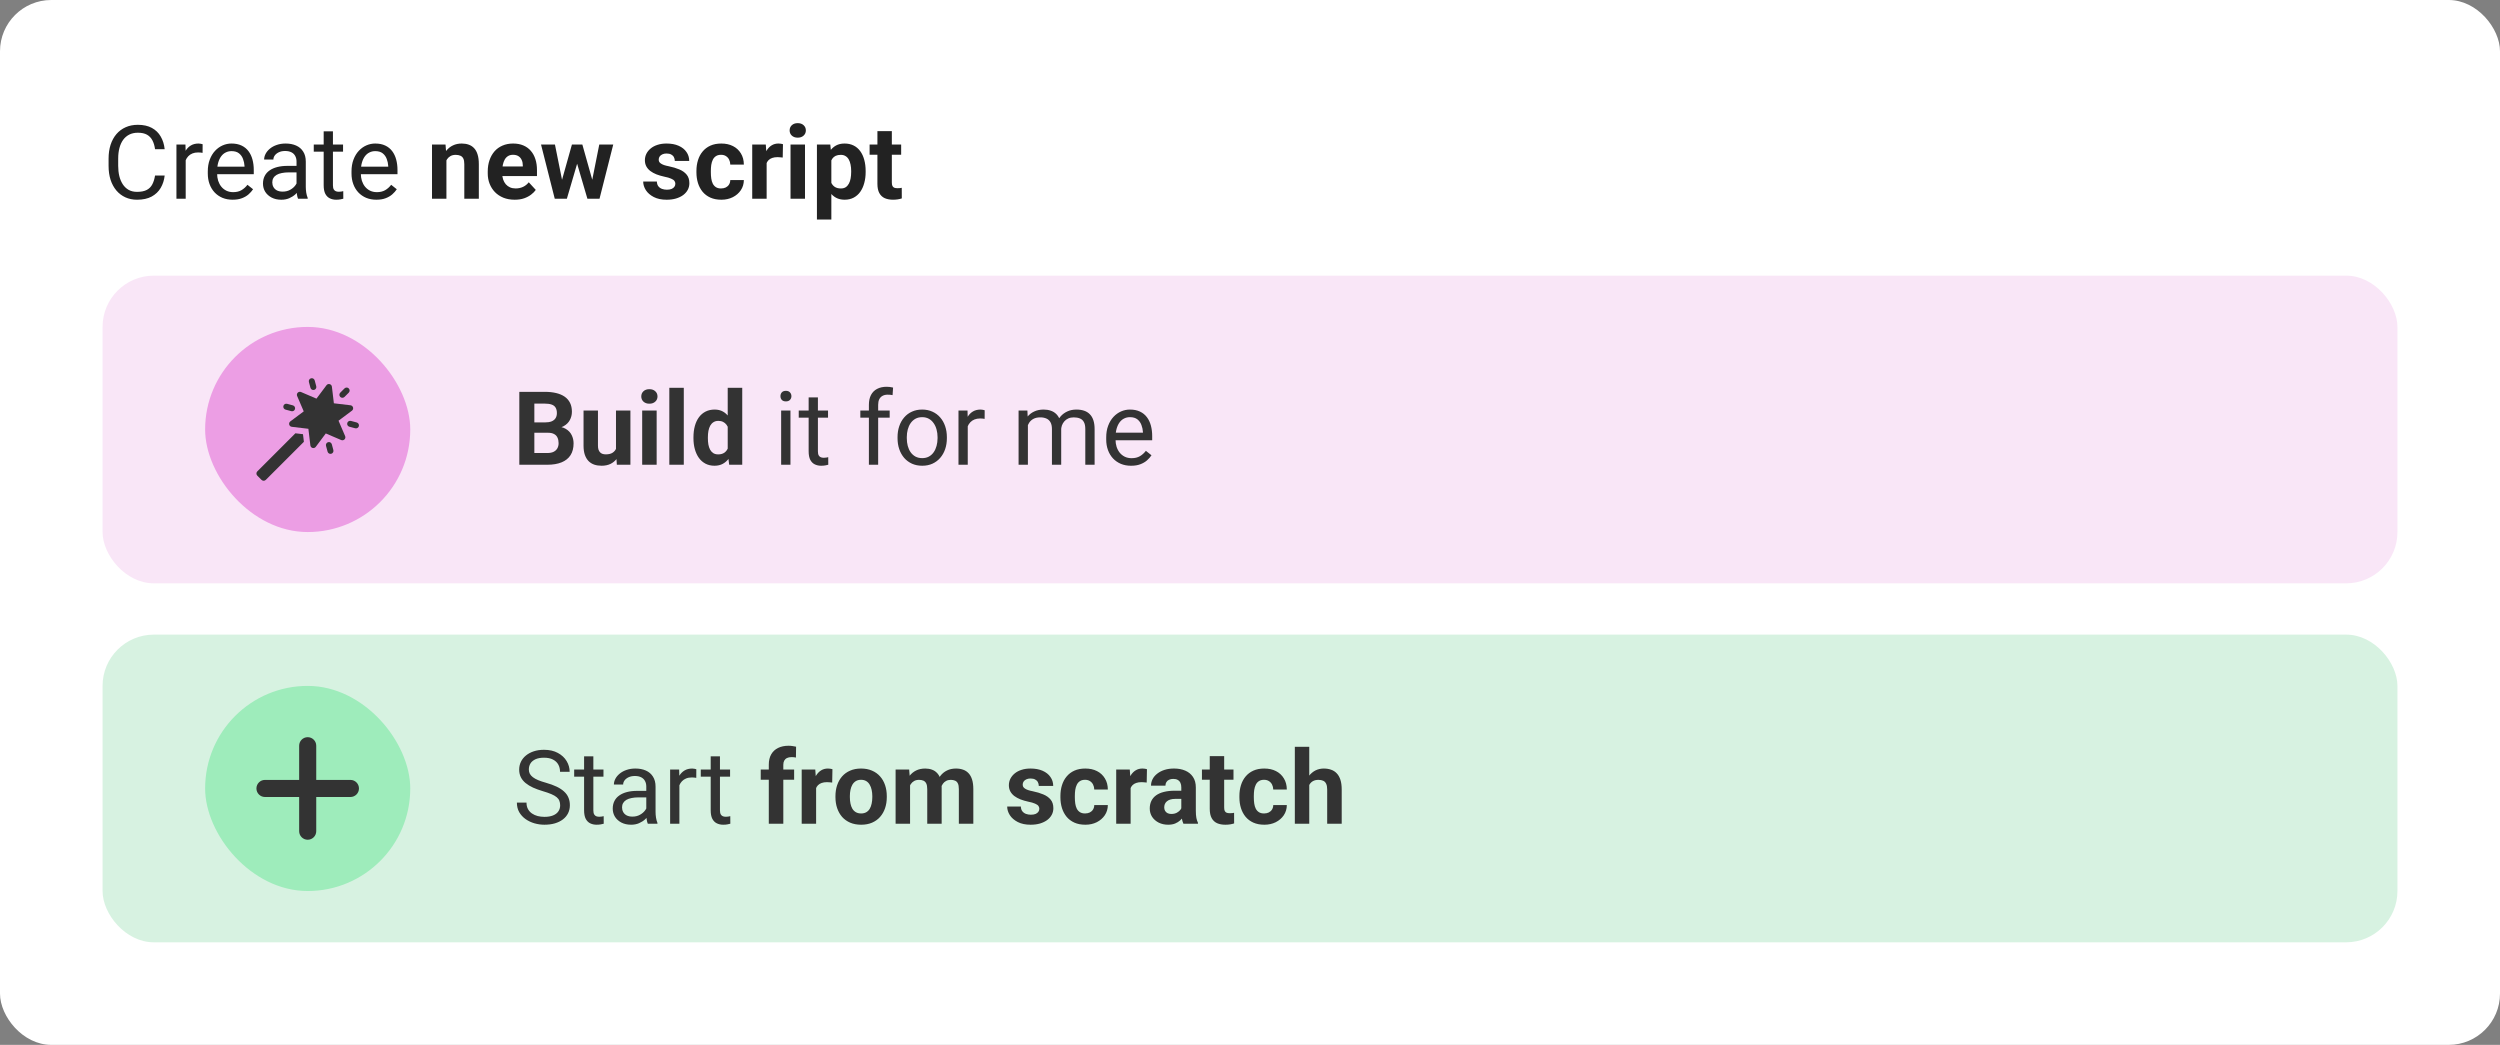
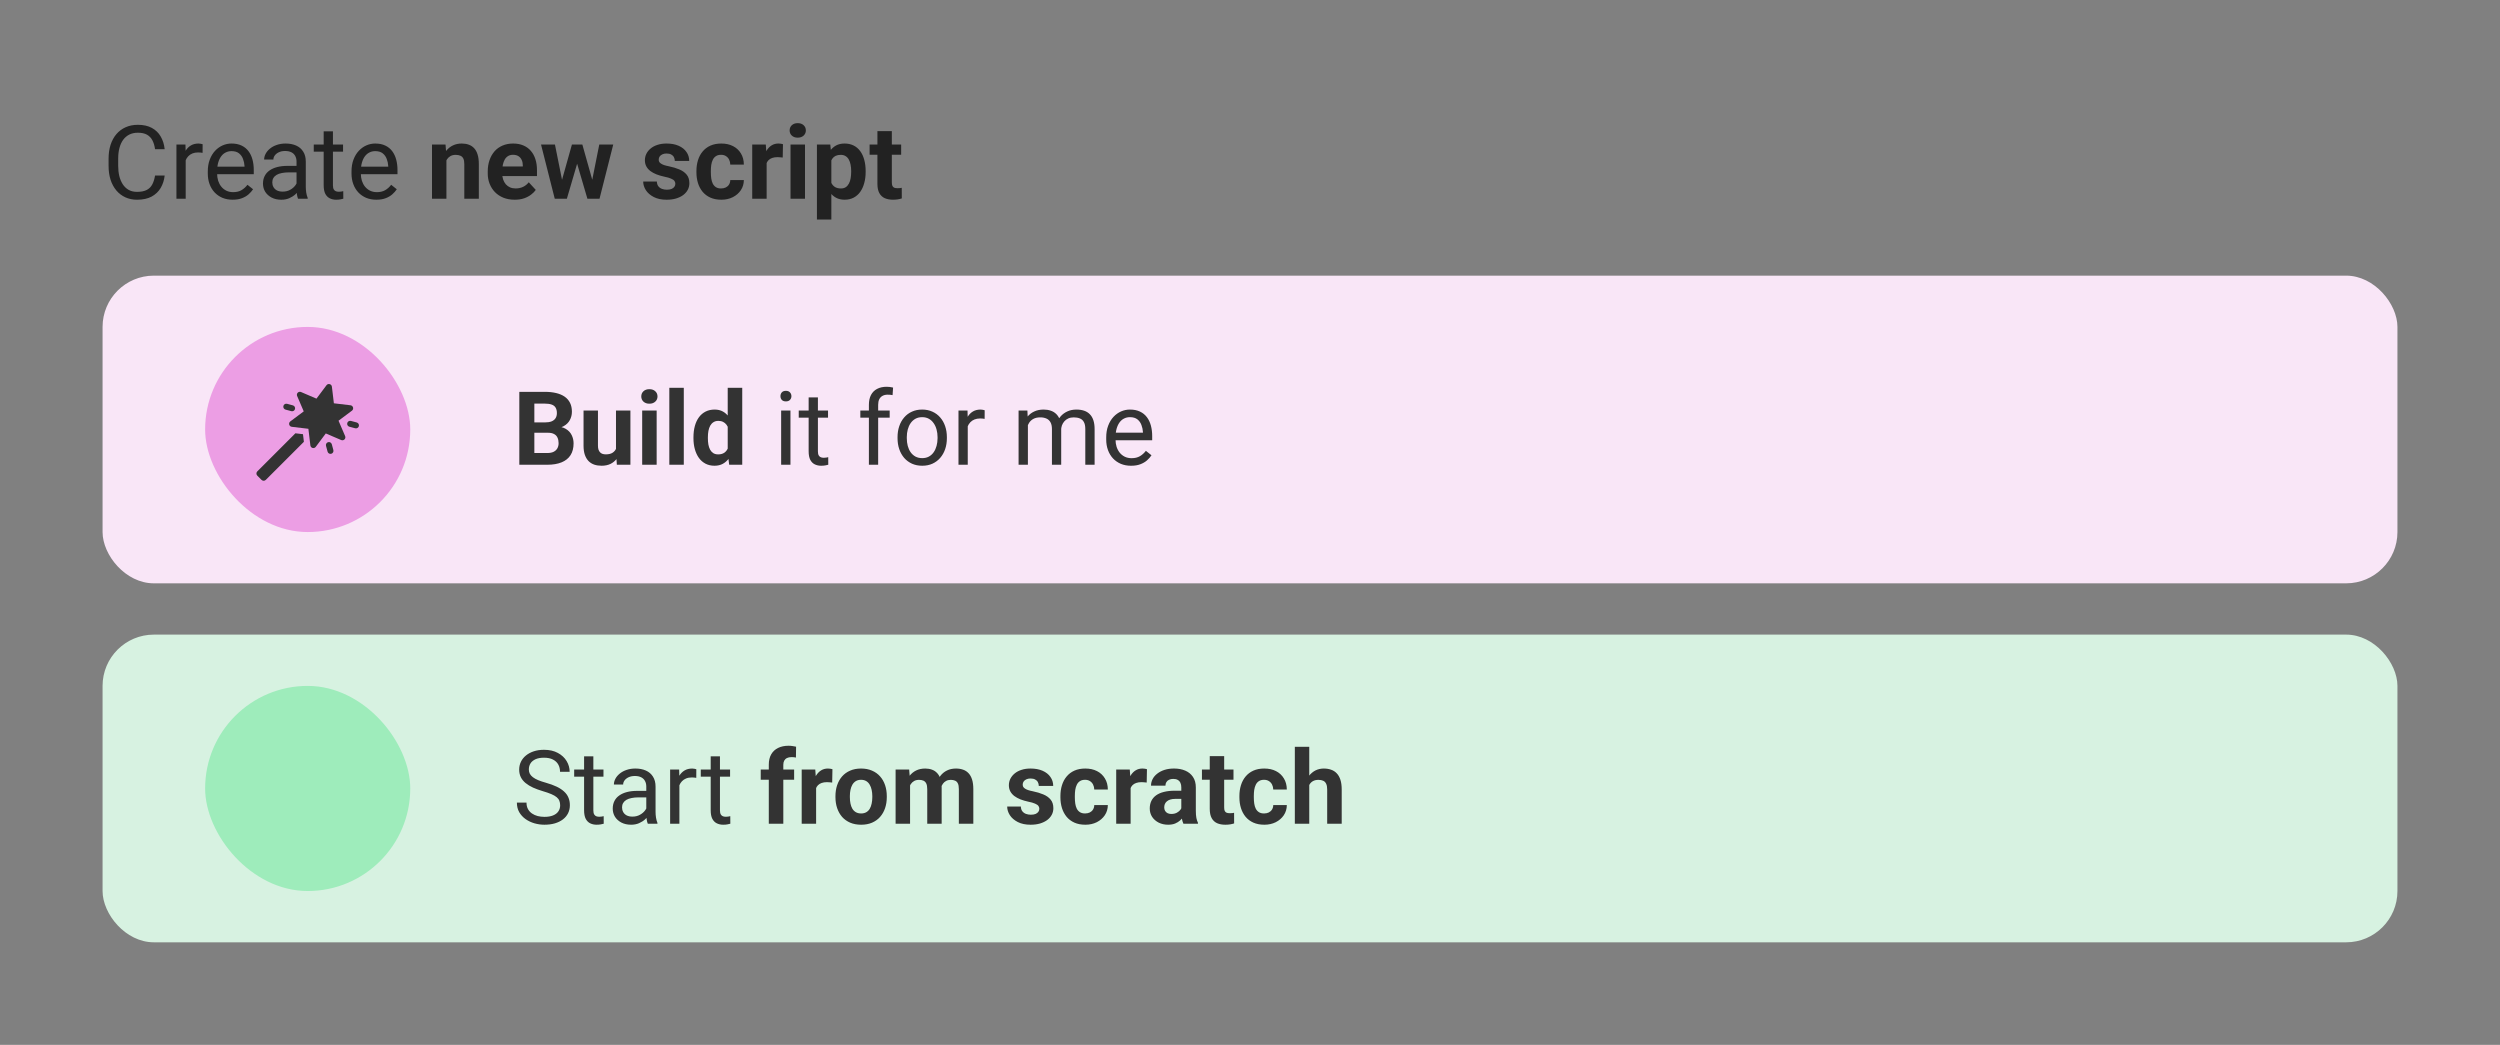
<svg xmlns="http://www.w3.org/2000/svg" fill="none" height="163" viewBox="0 0 390 163" width="390">
  <rect x="0" y="0" width="390" height="163" fill="#808080" stroke="none" />
-   <rect fill="#fff" height="163" rx="8" width="390" />
  <path d="m24.188 27.383h1.5c-.078.719-.284 1.362-.617 1.93s-.805 1.018-1.414 1.352c-.609.328-1.37.492-2.281.492-.667 0-1.273-.125-1.82-.375-.542-.25-1.008-.604-1.399-1.062-.391-.464-.693-1.018-.906-1.664-.208-.651-.312-1.375-.312-2.172v-1.133c0-.797.104-1.518.312-2.164.213-.651.518-1.208.914-1.672.401-.464.883-.82 1.445-1.07s1.195-.375 1.898-.375c.859 0 1.586.161 2.18.484s1.055.771 1.383 1.344c.333.568.539 1.226.617 1.976h-1.5c-.073-.531-.208-.987-.406-1.367-.198-.385-.479-.682-.844-.891-.365-.208-.841-.312-1.43-.312-.505 0-.951.096-1.336.289-.38.193-.701.466-.961.82-.255.354-.448.779-.578 1.273s-.195 1.044-.195 1.649v1.148c0 .557.057 1.081.172 1.57.12.49.299.919.539 1.289.24.37.544.661.914.875.37.208.807.312 1.312.312.641 0 1.151-.102 1.531-.305.38-.203.667-.495.859-.875.198-.38.339-.836.422-1.367zm4.781-3.508v7.125h-1.445v-8.453h1.406zm2.641-1.375-.008 1.344c-.12-.026-.234-.042-.344-.047-.104-.01-.224-.016-.359-.016-.333 0-.628.052-.883.156s-.471.25-.648.438-.318.411-.422.672c-.099.255-.164.536-.195.844l-.406.234c0-.51.049-.99.148-1.438.104-.448.263-.844.477-1.188.213-.349.484-.62.812-.812.333-.198.729-.297 1.188-.297.104 0 .224.013.359.039.135.021.229.044.281.07zm4.688 8.656c-.589 0-1.122-.099-1.602-.297-.474-.203-.883-.487-1.226-.852-.339-.365-.599-.797-.781-1.297s-.273-1.047-.273-1.641v-.328c0-.688.102-1.3.305-1.836.203-.542.479-1 .828-1.375.349-.375.745-.659 1.188-.852s.901-.289 1.375-.289c.604 0 1.125.104 1.562.312.443.208.805.5 1.086.875.281.37.49.807.625 1.312.135.5.203 1.047.203 1.641v.648h-6.312v-1.18h4.867v-.109c-.021-.375-.099-.74-.234-1.094-.13-.354-.339-.646-.625-.875-.286-.229-.677-.344-1.172-.344-.328 0-.63.07-.906.211-.276.135-.513.339-.711.609-.198.271-.352.602-.461.992-.109.391-.164.841-.164 1.352v.328c0 .401.055.779.164 1.133.115.349.279.656.492.922.219.266.482.474.789.625.312.151.667.227 1.062.227.51 0 .943-.104 1.297-.312.354-.208.664-.487.93-.836l.875.695c-.182.276-.414.539-.695.789-.281.25-.628.453-1.039.609-.406.156-.888.234-1.445.234zm9.961-1.601v-4.352c0-.333-.068-.622-.203-.867-.13-.25-.328-.443-.594-.578-.266-.135-.594-.203-.984-.203-.365 0-.685.062-.961.188-.271.125-.484.289-.641.492-.151.203-.227.422-.227.656h-1.445c0-.302.078-.602.234-.898s.38-.565.672-.805c.297-.245.651-.438 1.062-.578.417-.146.88-.219 1.391-.219.615 0 1.156.104 1.625.312.474.208.844.523 1.109.945.271.417.406.94.406 1.57v3.937c0 .281.024.581.07.898.052.318.128.591.227.82v.125h-1.508c-.073-.167-.13-.388-.172-.664-.042-.281-.062-.542-.062-.781zm.25-3.68.016 1.016h-1.461c-.411 0-.779.034-1.102.102-.323.062-.594.159-.812.289-.219.13-.385.294-.5.492-.115.193-.172.419-.172.68 0 .266.06.508.18.727.12.219.299.393.539.523.245.125.544.188.898.188.443 0 .833-.094 1.172-.281.339-.188.607-.417.805-.688.203-.271.312-.534.328-.789l.617.695c-.036.219-.135.461-.297.727-.162.266-.378.521-.648.766-.266.24-.583.44-.953.602-.365.156-.776.234-1.234.234-.573 0-1.075-.112-1.508-.336-.427-.224-.76-.523-1-.898-.234-.38-.352-.805-.352-1.274 0-.453.089-.852.266-1.195.177-.349.432-.638.766-.867.333-.234.734-.411 1.203-.531.469-.12.992-.18 1.57-.18zm7.008-3.328v1.109h-4.57v-1.109zm-3.023-2.055h1.445v8.414c0 .286.044.503.133.648.089.146.203.242.344.289.141.047.292.07.453.07.12 0 .245-.011.375-.031.135-.026.237-.047.305-.062l.008 1.18c-.115.036-.266.07-.453.102-.182.036-.404.055-.664.055-.354 0-.68-.07-.977-.211-.297-.141-.534-.375-.711-.703-.172-.333-.258-.781-.258-1.344zm8.227 10.664c-.589 0-1.122-.099-1.602-.297-.474-.203-.883-.487-1.227-.852-.339-.365-.599-.797-.781-1.297s-.274-1.047-.274-1.641v-.328c0-.688.102-1.3.305-1.836.203-.542.479-1 .828-1.375.349-.375.745-.659 1.187-.852.443-.193.901-.289 1.375-.289.604 0 1.125.104 1.563.312.443.208.805.5 1.086.875.281.37.49.807.625 1.312.135.5.203 1.047.203 1.641v.648h-6.312v-1.18h4.867v-.109c-.021-.375-.099-.74-.234-1.094-.13-.354-.339-.646-.625-.875-.286-.229-.677-.344-1.172-.344-.328 0-.63.07-.906.211-.276.135-.513.339-.711.609-.198.271-.352.602-.461.992-.109.391-.164.841-.164 1.352v.328c0 .401.055.779.164 1.133.115.349.279.656.492.922.219.266.482.474.789.625.312.151.667.227 1.062.227.51 0 .943-.104 1.297-.312.354-.208.664-.487.93-.836l.875.695c-.182.276-.414.539-.695.789-.281.25-.628.453-1.039.609-.406.156-.888.234-1.445.234zm10.922-6.805v6.648h-2.25v-8.453h2.109zm-.328 2.125h-.609c0-.625.081-1.188.242-1.688.162-.505.388-.935.68-1.289.292-.359.638-.633 1.039-.82.406-.193.859-.289 1.359-.289.396 0 .758.057 1.086.172.328.115.609.297.844.547.24.25.422.581.547.992.13.411.195.914.195 1.508v5.391h-2.266v-5.398c0-.375-.052-.667-.156-.875-.104-.208-.258-.354-.461-.438-.198-.089-.443-.133-.734-.133-.302 0-.565.06-.789.18-.219.12-.401.286-.547.5-.141.208-.247.453-.32.734-.073.281-.109.583-.109.906zm10.984 4.68c-.656 0-1.245-.104-1.766-.312-.521-.214-.964-.508-1.328-.883-.359-.375-.635-.81-.828-1.305-.193-.5-.289-1.031-.289-1.594v-.312c0-.641.091-1.227.274-1.758.182-.531.443-.992.781-1.383.344-.391.76-.69 1.25-.898.49-.213 1.042-.32 1.656-.32.599 0 1.13.099 1.594.297.464.198.852.479 1.164.844.318.365.557.802.719 1.313.162.505.242 1.068.242 1.687v.938h-6.719v-1.5h4.508v-.172c0-.312-.057-.591-.172-.836-.109-.25-.276-.448-.5-.594-.224-.146-.51-.219-.859-.219-.297 0-.552.065-.766.195-.213.13-.388.312-.523.547-.13.234-.229.51-.297.828-.062.312-.094.656-.094 1.031v.312c0 .339.047.651.141.938.099.286.237.534.414.742.182.208.401.37.656.484.26.115.555.172.883.172.406 0 .784-.078 1.133-.234.354-.162.659-.404.914-.727l1.094 1.188c-.177.255-.419.5-.727.734-.302.234-.667.427-1.094.578-.427.146-.914.219-1.461.219zm7.164-2.344 1.758-6.266h1.43l-.461 2.461-1.758 5.992h-1.195zm-.891-6.266 1.258 6.258.117 2.195h-1.406l-2.141-8.453zm5.688 6.156 1.227-6.156h2.18l-2.141 8.453h-1.398zm-1.414-6.156 1.75 6.219.242 2.234h-1.203l-1.758-5.984-.445-2.469zm14.508 6.117c0-.162-.047-.307-.141-.438s-.268-.25-.523-.359c-.25-.115-.612-.219-1.086-.312-.428-.094-.826-.211-1.196-.352-.364-.146-.682-.32-.953-.523-.265-.203-.474-.443-.625-.719-.151-.281-.226-.602-.226-.961 0-.354.075-.688.226-1 .156-.312.378-.589.664-.828.292-.245.646-.435 1.063-.57.422-.141.896-.211 1.422-.211.734 0 1.364.117 1.89.352.531.234.938.557 1.219.969.286.406.43.87.43 1.391h-2.25c0-.219-.047-.414-.141-.586-.089-.177-.229-.315-.422-.414-.187-.104-.432-.156-.734-.156-.25 0-.466.044-.649.133-.182.083-.323.198-.422.344-.093.141-.14.297-.14.469 0 .13.026.247.078.352.057.099.148.19.273.273.125.083.287.162.485.234.203.068.453.13.75.188.609.125 1.153.289 1.633.492.479.198.859.469 1.14.812.281.339.422.784.422 1.336 0 .375-.083.719-.25 1.031s-.406.586-.719.82c-.312.229-.687.409-1.125.539-.432.125-.919.187-1.461.187-.786 0-1.453-.141-2-.422-.541-.281-.953-.638-1.234-1.07-.276-.438-.414-.885-.414-1.344h2.133c.01.307.088.555.234.742.151.188.341.323.57.406.235.083.487.125.758.125.292 0 .534-.039.727-.117.193-.083.338-.193.437-.328.104-.141.157-.302.157-.484zm7.14.734c.276 0 .521-.052.735-.156.213-.109.38-.26.5-.453.125-.198.19-.43.195-.695h2.117c-.005.594-.164 1.122-.477 1.586-.312.458-.731.82-1.257 1.086-.526.26-1.115.391-1.766.391-.656 0-1.229-.109-1.719-.328-.484-.219-.888-.521-1.211-.906-.323-.391-.565-.844-.726-1.359-.162-.521-.242-1.078-.242-1.672v-.227c0-.599.08-1.156.242-1.672.161-.521.403-.974.726-1.359.323-.391.727-.695 1.211-.914.485-.219 1.052-.328 1.703-.328.693 0 1.3.133 1.821.399.526.266.937.646 1.234 1.141.302.49.456 1.07.461 1.742h-2.117c-.005-.281-.065-.536-.18-.766-.109-.229-.271-.411-.484-.547-.209-.141-.466-.211-.774-.211-.328 0-.596.07-.804.211-.209.135-.37.323-.485.562-.114.234-.195.503-.242.805-.042.297-.062.609-.062.938v.227c0 .328.02.643.062.945.042.302.12.57.235.805.119.234.283.419.492.555.208.135.479.203.812.203zm7.102-5.008v6.609h-2.25v-8.453h2.117zm2.547-1.898-.039 2.086c-.11-.016-.243-.029-.399-.039-.151-.016-.289-.024-.414-.024-.318 0-.594.042-.828.125-.229.078-.422.195-.578.352-.151.156-.266.346-.344.57-.073.224-.115.479-.125.766l-.453-.141c0-.547.055-1.05.164-1.508.109-.464.268-.867.477-1.211.213-.344.474-.609.781-.797s.659-.281 1.055-.281c.124 0 .252.01.382.031.131.016.237.039.321.07zm3.437.055v8.453h-2.258v-8.453zm-2.398-2.203c0-.328.114-.599.343-.813.23-.213.537-.32.922-.32.381 0 .685.107.914.32.235.214.352.484.352.813 0 .328-.117.599-.352.812-.229.214-.533.32-.914.32-.385 0-.692-.107-.922-.32-.229-.213-.343-.484-.343-.812zm6.508 3.828v10.078h-2.25v-11.703h2.085zm5.351 2.508v.164c0 .615-.073 1.185-.219 1.711-.14.526-.349.984-.625 1.375-.276.385-.619.688-1.031.906-.406.214-.875.32-1.406.32-.516 0-.964-.104-1.344-.312-.38-.208-.7-.5-.961-.875-.255-.38-.461-.82-.617-1.32s-.276-1.036-.359-1.609v-.43c.083-.615.203-1.177.359-1.688.156-.516.362-.961.617-1.336.261-.38.578-.674.953-.883.38-.208.826-.312 1.336-.312.537 0 1.008.102 1.414.305.412.203.755.495 1.032.875.281.38.492.833.632 1.359.146.526.219 1.109.219 1.75zm-2.258.164v-.164c0-.359-.031-.69-.093-.992-.058-.307-.152-.576-.282-.805-.125-.229-.291-.406-.5-.531-.203-.13-.45-.195-.742-.195-.307 0-.57.05-.789.148-.214.099-.388.242-.523.43-.136.188-.237.411-.305.672-.068.261-.109.555-.125.883v1.086c.026.385.099.732.219 1.039.119.302.304.542.554.719s.578.266.985.266c.297 0 .547-.065.75-.195.203-.135.367-.32.492-.555.13-.234.221-.505.273-.812.058-.307.086-.638.086-.992zm7.797-4.297v1.594h-4.922v-1.594zm-3.703-2.086h2.25v7.992c0 .245.031.432.094.562.067.13.166.221.297.274.13.047.294.07.492.07.14 0 .265-.005.375-.016.114-.016.211-.031.289-.047l.008 1.656c-.193.062-.401.112-.625.148-.224.036-.472.055-.743.055-.494 0-.927-.081-1.296-.242-.365-.167-.646-.432-.844-.797s-.297-.844-.297-1.438z" fill="#222" />
  <rect fill="#f9e6f7" height="48" rx="8" width="358" x="16" y="43" />
  <rect fill="#ec9ee4" height="32" rx="16" width="32" x="32" y="51" />
  <g fill="#333">
-     <path d="m49.336 60.253c.067.25-.081.507-.331.574-.252.067-.508-.084-.574-.332l-.243-.906c-.067-.25.081-.507.331-.574.25-.067.507.081.574.332z" />
    <path d="m45.117 66.237c.05.185.207.321.397.344l2.595.309.309 2.595c.023.192.162.349.344.397.185.05.382-.019.497-.172l1.565-2.093 2.402 1.03c.176.075.381.036.516-.099.136-.136.175-.34.099-.516l-1.03-2.402 2.093-1.565c.153-.115.222-.311.172-.497-.05-.185-.207-.322-.397-.344l-2.595-.309-.309-2.595c-.022-.19-.159-.348-.344-.397-.185-.05-.382.019-.497.172l-1.565 2.093-2.402-1.03c-.176-.075-.381-.036-.516.099-.136.136-.175.34-.099.516l1.03 2.402-2.093 1.565c-.153.115-.221.311-.172.497z" />
-     <path d="m53.743 61.919.663-.663c.183-.183.183-.48 0-.663-.183-.183-.48-.183-.663 0l-.663.663c-.183.183-.183.48 0 .663.183.183.48.183.663 0z" />
    <path d="m51.189 68.977c-.25.067-.398.324-.331.574l.243.906c.066.248.322.399.574.331.25-.067.398-.324.331-.574l-.243-.906c-.067-.25-.324-.399-.574-.332z" />
    <path d="m44.785 62.994.906.243c.249.067.398.324.331.574-.067.25-.324.398-.574.331l-.906-.243c-.247-.066-.399-.322-.332-.574.067-.25.324-.398.574-.331z" />
    <path d="m54.172 65.994c-.067.253.084.508.331.574l.906.243c.25.067.507-.081.574-.331.067-.25-.083-.508-.331-.574l-.906-.243c-.25-.067-.507.081-.574.332z" />
    <path d="m41.463 74.863c-.183.183-.48.183-.663 0l-.663-.663c-.183-.183-.183-.48 0-.663l5.944-5.944 1.185.141.141 1.185z" />
    <path d="m85.469 67.508h-2.922l-.016-1.609h2.453c.432 0 .786-.055 1.062-.164.276-.115.482-.279.617-.492.141-.219.211-.484.211-.797 0-.354-.068-.641-.203-.859-.13-.219-.336-.378-.617-.476-.276-.099-.633-.148-1.07-.148h-1.625v9.539h-2.344v-11.375h3.969c.661 0 1.253.062 1.773.188.526.125.971.315 1.336.57.364.255.643.578.836.969.193.385.289.844.289 1.375 0 .469-.107.901-.32 1.297-.208.396-.539.719-.992.969-.448.25-1.034.388-1.758.414zm-.102 4.992h-3.461l.914-1.828h2.547c.411 0 .747-.065 1.008-.195.26-.136.453-.318.578-.547s.188-.492.188-.789c0-.333-.057-.622-.172-.867-.109-.245-.286-.432-.531-.562-.245-.135-.568-.203-.969-.203h-2.258l.016-1.609h2.812l.539.633c.693-.01 1.25.112 1.672.367.427.25.737.576.93.977.198.401.297.831.297 1.289 0 .729-.159 1.344-.477 1.844-.318.495-.784.867-1.398 1.117-.609.25-1.354.375-2.234.375zm10.727-2.023v-6.43h2.25v8.453h-2.117zm.25-1.734.664-.016c0 .562-.065 1.086-.195 1.57-.13.479-.326.896-.586 1.25-.261.349-.589.622-.984.82-.396.193-.862.289-1.398.289-.411 0-.792-.057-1.141-.172-.344-.12-.641-.305-.891-.555-.245-.255-.438-.581-.578-.977-.135-.401-.203-.883-.203-1.445v-5.461h2.25v5.476c0 .25.029.461.086.633.062.172.148.313.258.422.109.109.237.188.383.234.151.047.318.07.5.07.464 0 .828-.094 1.094-.281.271-.188.461-.443.57-.766.115-.328.172-.693.172-1.094zm6.094-4.695v8.453h-2.258v-8.453zm-2.399-2.203c0-.328.115-.599.344-.813.229-.213.536-.32.922-.32.38 0 .685.107.914.32.234.214.351.484.351.813 0 .328-.117.599-.351.812-.229.214-.534.32-.914.32-.386 0-.693-.107-.922-.32-.229-.213-.344-.484-.344-.812zm6.633-1.344v12h-2.258v-12zm6.851 10.156v-10.156h2.266v12h-2.039zm-5.343-2.281v-.164c0-.646.073-1.232.218-1.758.146-.531.36-.987.641-1.367s.628-.674 1.039-.883c.412-.208.88-.312 1.406-.312.495 0 .927.104 1.297.312.375.208.693.505.953.891.266.38.48.831.641 1.351.161.516.279 1.081.352 1.695v.359c-.073.589-.191 1.135-.352 1.641s-.375.948-.641 1.328c-.26.375-.578.667-.953.875-.375.208-.812.312-1.312.312-.526 0-.995-.107-1.407-.32-.406-.213-.75-.513-1.031-.898-.276-.385-.487-.839-.633-1.359-.145-.521-.218-1.089-.218-1.703zm2.25-.164v.164c0 .349.026.674.078.977.057.302.148.57.273.805.13.229.297.409.5.539.209.125.461.188.758.188.385 0 .703-.086.953-.258.25-.177.44-.419.57-.727.136-.307.214-.661.235-1.062v-1.023c-.016-.328-.063-.622-.141-.883-.073-.266-.182-.492-.328-.68-.14-.188-.318-.333-.531-.438-.208-.104-.456-.156-.742-.156-.292 0-.542.068-.75.203-.209.13-.378.31-.508.539-.125.229-.219.5-.281.812-.058.307-.086.641-.086 1zm12.882-4.164v8.453h-1.453v-8.453zm-1.562-2.242c0-.234.07-.432.211-.594.146-.161.359-.242.641-.242.276 0 .487.081.632.242.151.162.227.359.227.594 0 .224-.076.417-.227.578-.145.156-.356.234-.632.234-.282 0-.495-.078-.641-.234-.141-.161-.211-.354-.211-.578zm7.422 2.242v1.109h-4.57v-1.109zm-3.024-2.055h1.446v8.414c0 .286.044.503.133.648.088.146.203.242.343.289.141.047.292.07.453.07.12 0 .245-.011.375-.031.136-.026.237-.047.305-.062l.008 1.18c-.115.036-.266.07-.453.102-.182.036-.404.055-.664.055-.354 0-.68-.07-.977-.211s-.534-.375-.711-.703c-.172-.333-.258-.781-.258-1.344zm10.844 10.508h-1.445v-9.344c0-.609.109-1.122.328-1.539.224-.422.544-.74.961-.953.417-.219.911-.328 1.484-.328.167 0 .334.011.5.031.172.021.339.052.5.094l-.078 1.18c-.109-.026-.234-.044-.375-.055-.135-.01-.271-.016-.406-.016-.307 0-.573.062-.797.188-.219.12-.385.297-.5.531-.115.234-.172.523-.172.867zm1.797-8.453v1.109h-4.578v-1.109zm1.227 4.32v-.18c0-.609.088-1.175.265-1.695.177-.526.433-.982.766-1.367.333-.391.737-.693 1.211-.906.474-.219 1.005-.328 1.594-.328.593 0 1.127.109 1.601.328.479.213.886.516 1.219.906.338.385.596.841.773 1.367.177.521.266 1.086.266 1.695v.18c0 .609-.089 1.175-.266 1.695s-.435.977-.773 1.367c-.333.385-.737.688-1.211.906-.469.214-1 .32-1.594.32s-1.127-.107-1.601-.32c-.474-.219-.881-.521-1.219-.906-.333-.391-.589-.846-.766-1.367s-.265-1.086-.265-1.695zm1.445-.18v.18c0 .422.049.82.148 1.195.099.37.248.698.446.984.203.286.455.513.757.68.303.161.654.242 1.055.242.396 0 .742-.081 1.039-.242.302-.167.552-.393.75-.68.198-.286.347-.615.446-.984.104-.375.156-.773.156-1.195v-.18c0-.417-.052-.81-.156-1.18-.099-.375-.25-.706-.454-.992-.197-.292-.447-.521-.75-.688-.296-.167-.645-.25-1.046-.25-.396 0-.745.083-1.047.25-.297.167-.547.396-.75.688-.198.286-.347.617-.446.992-.099.37-.148.763-.148 1.18zm9.508-2.812v7.125h-1.446v-8.453h1.407zm2.64-1.375-.007 1.344c-.12-.026-.235-.042-.344-.047-.104-.01-.224-.016-.36-.016-.333 0-.627.052-.882.156-.256.104-.472.25-.649.438s-.318.411-.422.672c-.099.255-.164.536-.195.844l-.406.234c0-.51.049-.99.148-1.438.104-.448.263-.844.477-1.188.213-.349.484-.62.812-.812.334-.198.729-.297 1.188-.297.104 0 .224.013.359.039.136.021.229.044.281.07zm6.743 1.727v6.773h-1.454v-8.453h1.375zm-.297 2.227-.672-.023c.005-.578.081-1.112.226-1.602.146-.495.362-.924.649-1.289.286-.365.643-.646 1.07-.844.427-.203.922-.305 1.484-.305.396 0 .761.057 1.094.172.334.109.623.284.867.523.245.24.435.547.571.922.135.375.203.828.203 1.359v5.633h-1.445v-5.562c0-.443-.076-.797-.227-1.062-.146-.266-.354-.458-.625-.578-.271-.125-.589-.188-.953-.188-.427 0-.784.075-1.07.227-.287.151-.516.359-.688.625-.172.266-.297.57-.375.914-.073.339-.109.698-.109 1.078zm5.476-.797-.969.297c.006-.464.081-.909.227-1.336.151-.427.367-.807.649-1.141.286-.333.638-.596 1.054-.789.417-.198.893-.297 1.43-.297.453 0 .854.06 1.203.18.354.12.651.305.891.555.244.245.429.56.554.945s.188.844.188 1.375v5.555h-1.453v-5.57c0-.474-.076-.841-.227-1.102-.146-.266-.354-.451-.625-.555-.265-.109-.583-.164-.953-.164-.318 0-.599.055-.844.164-.245.109-.45.261-.617.453-.167.188-.294.404-.383.648-.083.245-.125.505-.125.781zm10.922 5.5c-.588 0-1.122-.099-1.601-.297-.474-.203-.883-.487-1.227-.852-.339-.365-.599-.797-.781-1.297-.183-.5-.274-1.047-.274-1.641v-.328c0-.688.102-1.3.305-1.836.203-.542.479-1 .828-1.375s.745-.659 1.188-.852c.442-.193.901-.289 1.375-.289.604 0 1.125.104 1.562.312.443.208.805.5 1.086.875.281.37.49.807.625 1.312.135.5.203 1.047.203 1.641v.648h-6.312v-1.18h4.867v-.109c-.021-.375-.099-.74-.235-1.094-.13-.354-.338-.646-.624-.875-.287-.229-.678-.344-1.172-.344-.328 0-.631.07-.907.211-.276.135-.513.339-.711.609-.197.271-.351.602-.46.992-.11.391-.165.841-.165 1.352v.328c0 .401.055.779.165 1.133.114.349.278.656.492.922.218.266.481.474.789.625.312.151.666.227 1.062.227.511 0 .943-.104 1.297-.312.354-.208.664-.487.93-.836l.875.695c-.182.276-.414.539-.695.789-.282.25-.628.453-1.04.609-.406.156-.888.234-1.445.234z" />
  </g>
  <rect fill="#d7f2e1" height="48" rx="8" width="358" x="16" y="99" />
  <rect fill="#9eecbb" height="32" rx="16" width="32" x="32" y="107" />
-   <path clip-rule="evenodd" d="m49.333 116.332c0-.736-.597-1.333-1.333-1.333s-1.333.597-1.333 1.333v5.333h-5.333c-.736 0-1.333.597-1.333 1.334 0 .736.597 1.333 1.333 1.333h5.333v5.333c0 .737.597 1.334 1.333 1.334s1.333-.597 1.333-1.334v-5.333h5.333c.736 0 1.333-.597 1.333-1.333 0-.737-.597-1.334-1.333-1.334h-5.333z" fill="#333" fill-rule="evenodd" />
  <path d="m87.383 125.625c0-.266-.042-.5-.125-.703-.078-.208-.219-.396-.422-.563-.198-.166-.474-.325-.828-.476-.349-.151-.792-.305-1.328-.461-.562-.167-1.07-.352-1.524-.555-.453-.208-.841-.445-1.164-.711-.323-.265-.57-.57-.742-.914s-.258-.737-.258-1.18c0-.442.091-.851.273-1.226s.443-.701.781-.977c.344-.281.753-.5 1.226-.656.474-.156 1.003-.234 1.586-.234.854 0 1.578.164 2.172.492.599.323 1.055.747 1.367 1.273.312.521.469 1.078.469 1.672h-1.5c0-.427-.091-.804-.273-1.133-.182-.333-.458-.593-.828-.781-.37-.193-.839-.289-1.406-.289-.536 0-.979.081-1.328.242-.349.162-.609.381-.781.657-.167.276-.25.591-.25.945 0 .239.05.458.148.656.104.193.263.373.477.539.219.167.495.32.828.461.339.141.742.276 1.211.406.646.183 1.203.386 1.672.61.469.224.854.476 1.156.758.307.276.534.591.68.945.151.349.227.745.227 1.187 0 .464-.094.883-.281 1.258s-.456.695-.805.961-.768.471-1.258.617c-.484.141-1.026.211-1.625.211-.526 0-1.044-.073-1.555-.218-.505-.146-.966-.365-1.383-.657-.411-.291-.742-.651-.992-1.078-.245-.432-.367-.932-.367-1.5h1.5c0 .391.075.727.227 1.008.151.276.357.505.617.687.266.183.565.318.898.407.339.083.69.125 1.055.125.526 0 .971-.073 1.336-.219s.641-.354.828-.625c.193-.271.289-.591.289-.961zm6.758-5.578v1.109h-4.57v-1.109zm-3.023-2.055h1.445v8.414c0 .287.044.503.133.649.089.146.203.242.344.289.141.047.292.07.453.07.12 0 .245-.01.375-.031.135-.026.237-.047.305-.063l.008 1.18c-.115.036-.266.07-.453.102-.182.036-.404.054-.664.054-.354 0-.68-.07-.977-.211-.297-.14-.534-.375-.711-.703-.172-.333-.258-.781-.258-1.344zm9.703 9.063v-4.352c0-.333-.067-.622-.203-.867-.13-.25-.328-.443-.594-.578-.265-.136-.593-.203-.984-.203-.365 0-.685.062-.961.187-.271.125-.484.289-.641.492-.151.204-.227.422-.227.657h-1.445c0-.302.078-.602.234-.899s.38-.565.672-.804c.297-.245.651-.438 1.062-.579.417-.145.88-.218 1.391-.218.615 0 1.156.104 1.625.312.474.208.844.524 1.109.945.271.417.407.941.407 1.571v3.937c0 .282.023.581.07.899.052.317.128.591.226.82v.125h-1.507c-.073-.167-.131-.388-.172-.664-.042-.281-.063-.542-.063-.781zm.25-3.68.016 1.016h-1.461c-.411 0-.779.033-1.102.101-.323.063-.594.159-.812.289-.219.13-.385.295-.5.492-.115.193-.172.42-.172.68 0 .266.06.508.18.727.12.218.299.393.539.523.245.125.544.188.898.188.443 0 .833-.094 1.172-.282.339-.187.607-.416.805-.687.203-.271.312-.534.328-.789l.617.695c-.036.219-.135.461-.297.727-.161.265-.377.521-.648.765-.266.24-.584.44-.953.602-.365.156-.776.234-1.234.234-.573 0-1.075-.112-1.508-.336-.427-.224-.76-.523-1-.898-.234-.38-.352-.805-.352-1.274 0-.453.089-.851.266-1.195.177-.349.432-.638.766-.867.333-.234.734-.412 1.203-.531.469-.12.992-.18 1.57-.18zm4.914-2v7.125h-1.445v-8.453h1.406zm2.641-1.375-.008 1.344c-.12-.026-.234-.042-.344-.047-.104-.011-.224-.016-.359-.016-.333 0-.628.052-.883.157-.255.104-.471.25-.648.437s-.318.411-.422.672c-.099.255-.164.536-.195.844l-.407.234c0-.51.05-.99.149-1.437.104-.448.263-.844.476-1.188.214-.349.485-.62.813-.812.333-.198.729-.297 1.187-.297.105 0 .224.013.36.039.135.021.229.044.281.07zm5.266.047v1.109h-4.571v-1.109zm-3.024-2.055h1.445v8.414c0 .287.045.503.133.649.089.146.203.242.344.289s.292.07.453.07c.12 0 .245-.01.375-.031.136-.026.237-.047.305-.063l.008 1.18c-.115.036-.266.07-.453.102-.183.036-.404.054-.665.054-.354 0-.679-.07-.976-.211-.297-.14-.534-.375-.711-.703-.172-.333-.258-.781-.258-1.344zm11.328 10.508h-2.265v-9.203c0-.641.125-1.18.375-1.617.255-.443.612-.776 1.07-1 .464-.229 1.013-.344 1.648-.344.209 0 .409.016.602.047.193.026.38.06.563.101l-.024 1.696c-.099-.026-.203-.045-.312-.055-.11-.01-.237-.016-.383-.016-.271 0-.503.047-.696.141-.187.089-.33.221-.429.398-.099.178-.149.394-.149.649zm1.688-8.453v1.594h-5.211v-1.594zm3.429 1.844v6.609h-2.25v-8.453h2.118zm2.547-1.899-.039 2.086c-.109-.016-.242-.029-.398-.039-.151-.016-.289-.023-.414-.023-.318 0-.594.041-.828.125-.229.078-.422.195-.578.351-.151.156-.266.347-.344.57-.073.224-.115.48-.125.766l-.453-.14c0-.547.054-1.05.164-1.508.109-.464.268-.868.476-1.211.214-.344.474-.61.782-.797.307-.188.658-.281 1.054-.281.125 0 .253.01.383.031.13.016.237.039.32.07zm.469 4.367v-.164c0-.619.089-1.19.266-1.711.177-.526.435-.981.773-1.367.339-.385.755-.685 1.25-.898.495-.219 1.063-.328 1.703-.328.641 0 1.211.109 1.711.328.5.213.92.513 1.258.898.344.386.604.841.781 1.367.177.521.266 1.092.266 1.711v.164c0 .615-.089 1.185-.266 1.711-.177.521-.437.977-.781 1.368-.338.385-.755.684-1.25.898-.495.213-1.062.32-1.703.32s-1.211-.107-1.711-.32c-.495-.214-.914-.513-1.258-.898-.338-.391-.596-.847-.773-1.368-.177-.526-.266-1.096-.266-1.711zm2.25-.164v.164c0 .355.031.685.094.993.062.307.161.578.297.812.14.229.323.409.547.539s.497.195.82.195c.312 0 .581-.065.805-.195s.403-.31.539-.539c.135-.234.234-.505.297-.812.067-.308.101-.638.101-.993v-.164c0-.343-.034-.666-.101-.968-.063-.308-.165-.579-.305-.813-.136-.24-.315-.427-.539-.562-.224-.136-.495-.204-.813-.204-.317 0-.588.068-.812.204-.219.135-.399.322-.539.562-.136.234-.235.505-.297.813-.063.302-.094.625-.094.968zm9.391-2.398v6.703h-2.258v-8.453h2.117zm-.313 2.18h-.625c0-.589.071-1.131.211-1.625.146-.5.357-.933.633-1.297.281-.37.628-.657 1.039-.86.412-.203.888-.304 1.43-.304.375 0 .718.057 1.031.171.313.11.581.284.805.524.229.234.406.542.531.922.125.375.187.825.187 1.351v5.641h-2.25v-5.391c0-.385-.052-.682-.156-.89-.104-.209-.252-.354-.445-.438-.188-.083-.414-.125-.68-.125-.291 0-.547.06-.765.18-.214.12-.391.286-.532.5-.14.208-.244.453-.312.734-.068.282-.102.584-.102.907zm5.032-.258-.805.101c0-.552.068-1.065.203-1.539.141-.474.346-.89.617-1.25.276-.359.617-.638 1.024-.836.406-.203.875-.304 1.406-.304.406 0 .776.06 1.109.179.334.115.617.3.852.555.239.25.422.578.547.984.13.407.195.904.195 1.493v5.398h-2.258v-5.398c0-.391-.052-.688-.156-.891-.099-.208-.245-.352-.438-.43-.187-.083-.411-.125-.672-.125-.27 0-.507.055-.71.164-.204.104-.373.25-.508.438-.136.187-.237.406-.305.656-.068.245-.101.513-.101.805zm15.445 2.445c0-.161-.047-.307-.141-.437-.094-.131-.268-.25-.523-.36-.25-.114-.612-.219-1.086-.312-.427-.094-.826-.211-1.195-.352-.365-.146-.683-.32-.954-.523-.265-.203-.474-.443-.625-.719-.151-.281-.226-.602-.226-.961 0-.354.075-.688.226-1 .157-.312.378-.589.664-.828.292-.245.646-.435 1.063-.57.422-.141.896-.211 1.422-.211.734 0 1.364.117 1.89.351.532.235.938.557 1.219.969.287.406.43.87.43 1.391h-2.25c0-.219-.047-.414-.141-.586-.088-.177-.229-.315-.422-.414-.187-.105-.432-.157-.734-.157-.25 0-.466.045-.648.133-.183.083-.323.198-.422.344-.094.14-.141.297-.141.469 0 .13.026.247.078.351.057.099.149.19.274.274.125.083.286.161.484.234.203.068.453.13.75.188.609.124 1.154.289 1.633.492.479.198.859.468 1.14.812.282.339.422.784.422 1.336 0 .375-.083.719-.25 1.031-.166.313-.406.586-.718.821-.313.229-.688.409-1.125.539-.433.125-.92.187-1.461.187-.787 0-1.454-.14-2-.422-.542-.281-.954-.638-1.235-1.07-.276-.437-.414-.885-.414-1.344h2.133c.01.308.089.555.234.742.151.188.342.323.571.407.234.083.487.125.757.125.292 0 .534-.039.727-.117.193-.084.339-.193.438-.329.104-.14.156-.302.156-.484zm7.14.734c.276 0 .521-.052.735-.156.213-.109.38-.26.5-.453.125-.198.19-.43.195-.695h2.117c-.005.594-.164 1.122-.476 1.586-.313.458-.732.82-1.258 1.086-.526.26-1.115.39-1.766.39-.656 0-1.229-.109-1.718-.328-.485-.219-.888-.521-1.211-.906-.323-.391-.565-.844-.727-1.36-.161-.52-.242-1.078-.242-1.671v-.227c0-.599.081-1.156.242-1.672.162-.521.404-.974.727-1.359.323-.391.726-.695 1.211-.914.484-.219 1.052-.328 1.703-.328.692 0 1.299.132 1.82.398.526.266.937.646 1.234 1.141.302.489.456 1.07.461 1.742h-2.117c-.005-.281-.065-.537-.18-.766-.109-.229-.27-.411-.484-.547-.208-.14-.466-.211-.773-.211-.328 0-.597.071-.805.211-.208.136-.37.323-.484.563-.115.234-.196.502-.243.805-.041.296-.062.609-.062.937v.227c0 .328.021.643.062.945.042.302.12.57.235.805.12.234.284.419.492.554.208.136.479.203.812.203zm7.102-5.007v6.609h-2.25v-8.453h2.117zm2.547-1.899-.039 2.086c-.11-.016-.242-.029-.399-.039-.151-.016-.289-.023-.414-.023-.317 0-.593.041-.828.125-.229.078-.422.195-.578.351-.151.156-.266.347-.344.57-.073.224-.114.48-.125.766l-.453-.14c0-.547.055-1.05.164-1.508.11-.464.268-.868.477-1.211.213-.344.474-.61.781-.797.307-.188.659-.281 1.055-.281.125 0 .252.01.383.031.13.016.237.039.32.07zm5.359 6.602v-3.766c0-.271-.044-.502-.133-.695-.088-.198-.226-.352-.414-.461-.182-.11-.419-.164-.711-.164-.25 0-.466.044-.648.133-.182.083-.323.205-.422.367-.099.156-.148.341-.148.554h-2.25c0-.359.083-.7.25-1.023.166-.323.409-.607.726-.851.318-.25.696-.446 1.133-.586.443-.141.938-.211 1.484-.211.657 0 1.24.109 1.75.328.511.219.912.547 1.204.984.296.438.445.985.445 1.641v3.617c0 .463.029.844.086 1.141.057.291.14.546.25.765v.133h-2.274c-.109-.229-.192-.516-.25-.859-.052-.349-.078-.698-.078-1.047zm.297-3.242.016 1.273h-1.258c-.297 0-.555.034-.774.102-.218.067-.398.164-.539.289-.14.119-.244.26-.312.422-.063.161-.094.338-.094.531 0 .192.044.367.133.523.089.151.216.271.383.36.166.083.362.125.586.125.338 0 .633-.068.883-.204.25-.135.442-.302.578-.5.14-.197.213-.385.218-.562l.594.953c-.083.214-.198.435-.344.664-.14.229-.32.445-.539.649-.218.197-.481.362-.789.492-.307.125-.672.187-1.093.187-.537 0-1.024-.107-1.461-.32-.433-.219-.776-.518-1.032-.898-.25-.386-.375-.823-.375-1.313 0-.443.084-.836.25-1.18.167-.343.412-.633.735-.867.328-.239.737-.419 1.226-.539.49-.125 1.058-.187 1.703-.187zm7.844-3.305v1.594h-4.922v-1.594zm-3.703-2.086h2.25v7.992c0 .245.031.432.093.563.068.13.167.221.297.273.131.047.295.07.493.07.14 0 .265-.005.375-.015.114-.016.211-.032.289-.047l.007 1.656c-.192.063-.401.112-.625.149-.224.036-.471.054-.742.054-.495 0-.927-.08-1.297-.242-.364-.167-.645-.432-.843-.797-.198-.364-.297-.844-.297-1.437zm8.476 8.937c.276 0 .521-.052.735-.156.213-.109.38-.26.5-.453.125-.198.19-.43.195-.695h2.117c-.005.594-.164 1.122-.476 1.586-.313.458-.732.82-1.258 1.086-.526.26-1.115.39-1.766.39-.656 0-1.229-.109-1.719-.328-.484-.219-.888-.521-1.211-.906-.322-.391-.565-.844-.726-1.36-.162-.52-.242-1.078-.242-1.671v-.227c0-.599.08-1.156.242-1.672.161-.521.404-.974.726-1.359.323-.391.727-.695 1.211-.914.485-.219 1.053-.328 1.704-.328.692 0 1.299.132 1.82.398.526.266.937.646 1.234 1.141.302.489.456 1.07.461 1.742h-2.117c-.005-.281-.065-.537-.18-.766-.109-.229-.271-.411-.484-.547-.208-.14-.466-.211-.773-.211-.329 0-.597.071-.805.211-.209.136-.37.323-.485.563-.114.234-.195.502-.242.805-.041.296-.062.609-.062.937v.227c0 .328.021.643.062.945.042.302.12.57.235.805.119.234.283.419.492.554.208.136.479.203.812.203zm7.047-10.398v12h-2.25v-12zm-.32 7.477h-.617c.005-.589.083-1.131.234-1.625.151-.5.367-.933.649-1.297.281-.37.617-.657 1.007-.86.396-.203.834-.304 1.313-.304.416 0 .794.06 1.133.179.343.115.638.302.882.563.25.255.443.591.579 1.008.135.416.203.921.203 1.515v5.344h-2.266v-5.359c0-.375-.055-.67-.164-.883-.104-.219-.258-.373-.461-.461-.198-.094-.443-.141-.734-.141-.323 0-.599.06-.828.18-.224.12-.404.286-.54.5-.135.208-.234.453-.296.734-.063.282-.094.584-.094.907z" fill="#333" />
</svg>